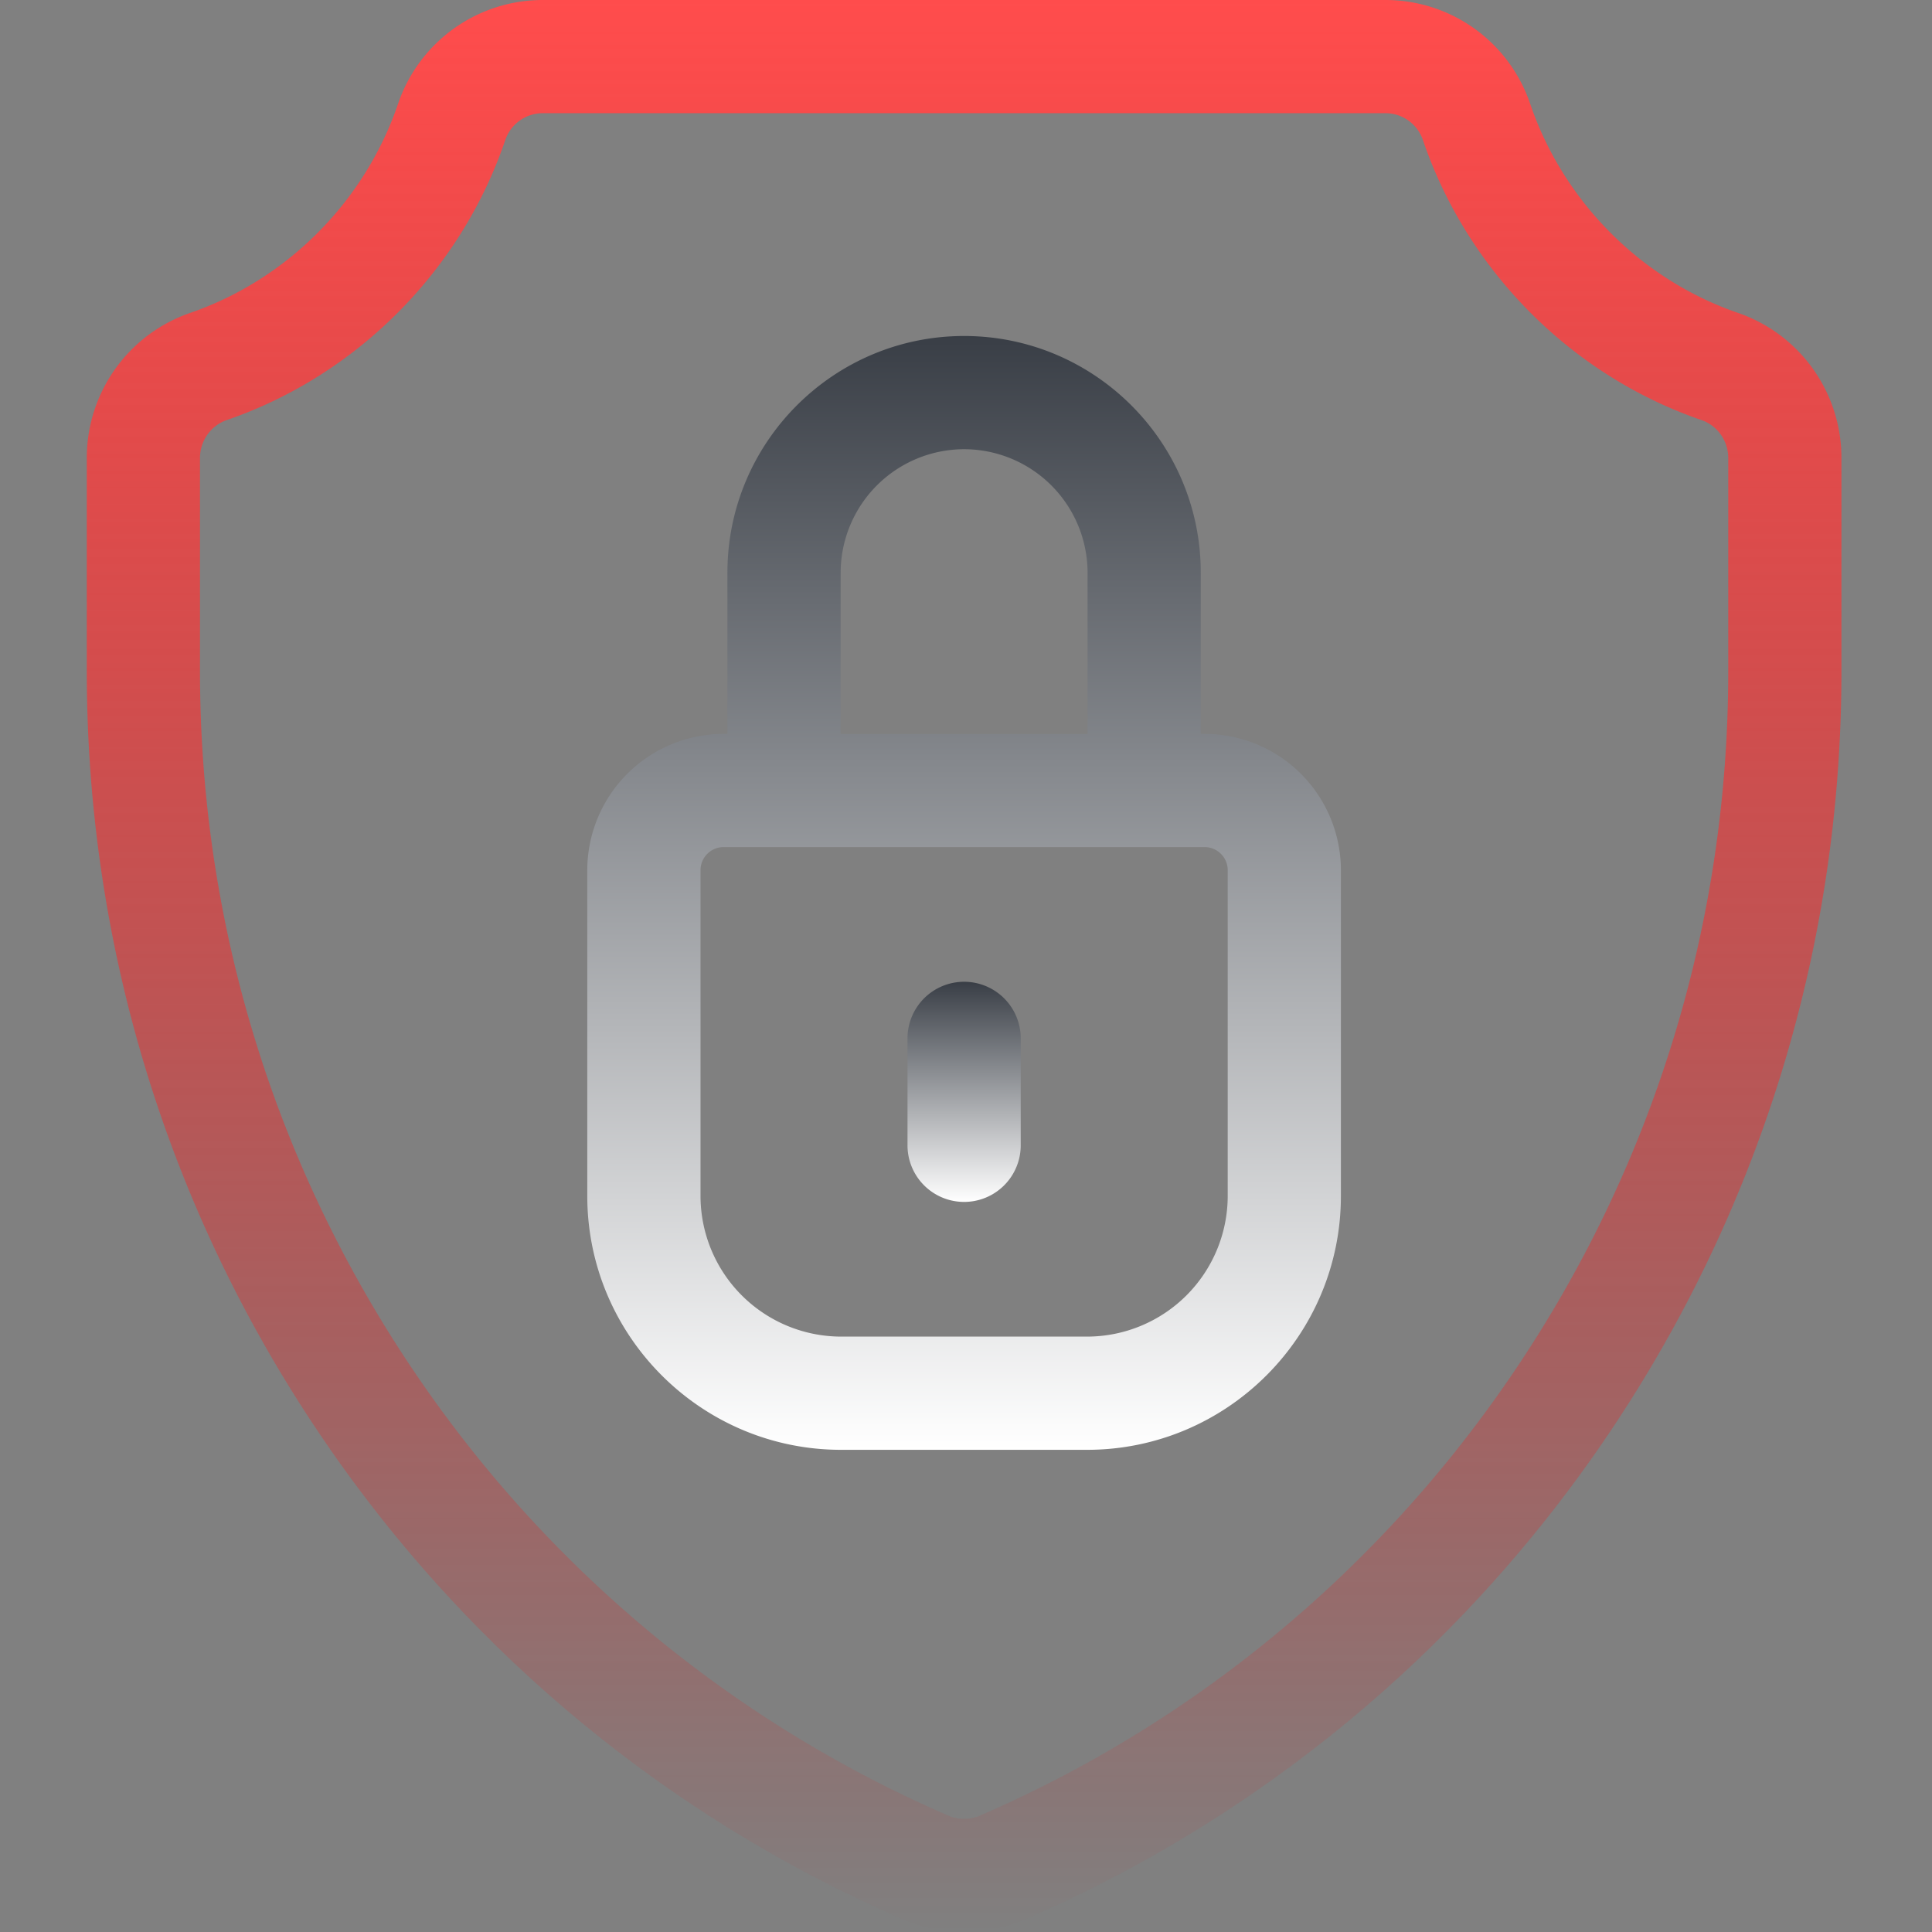
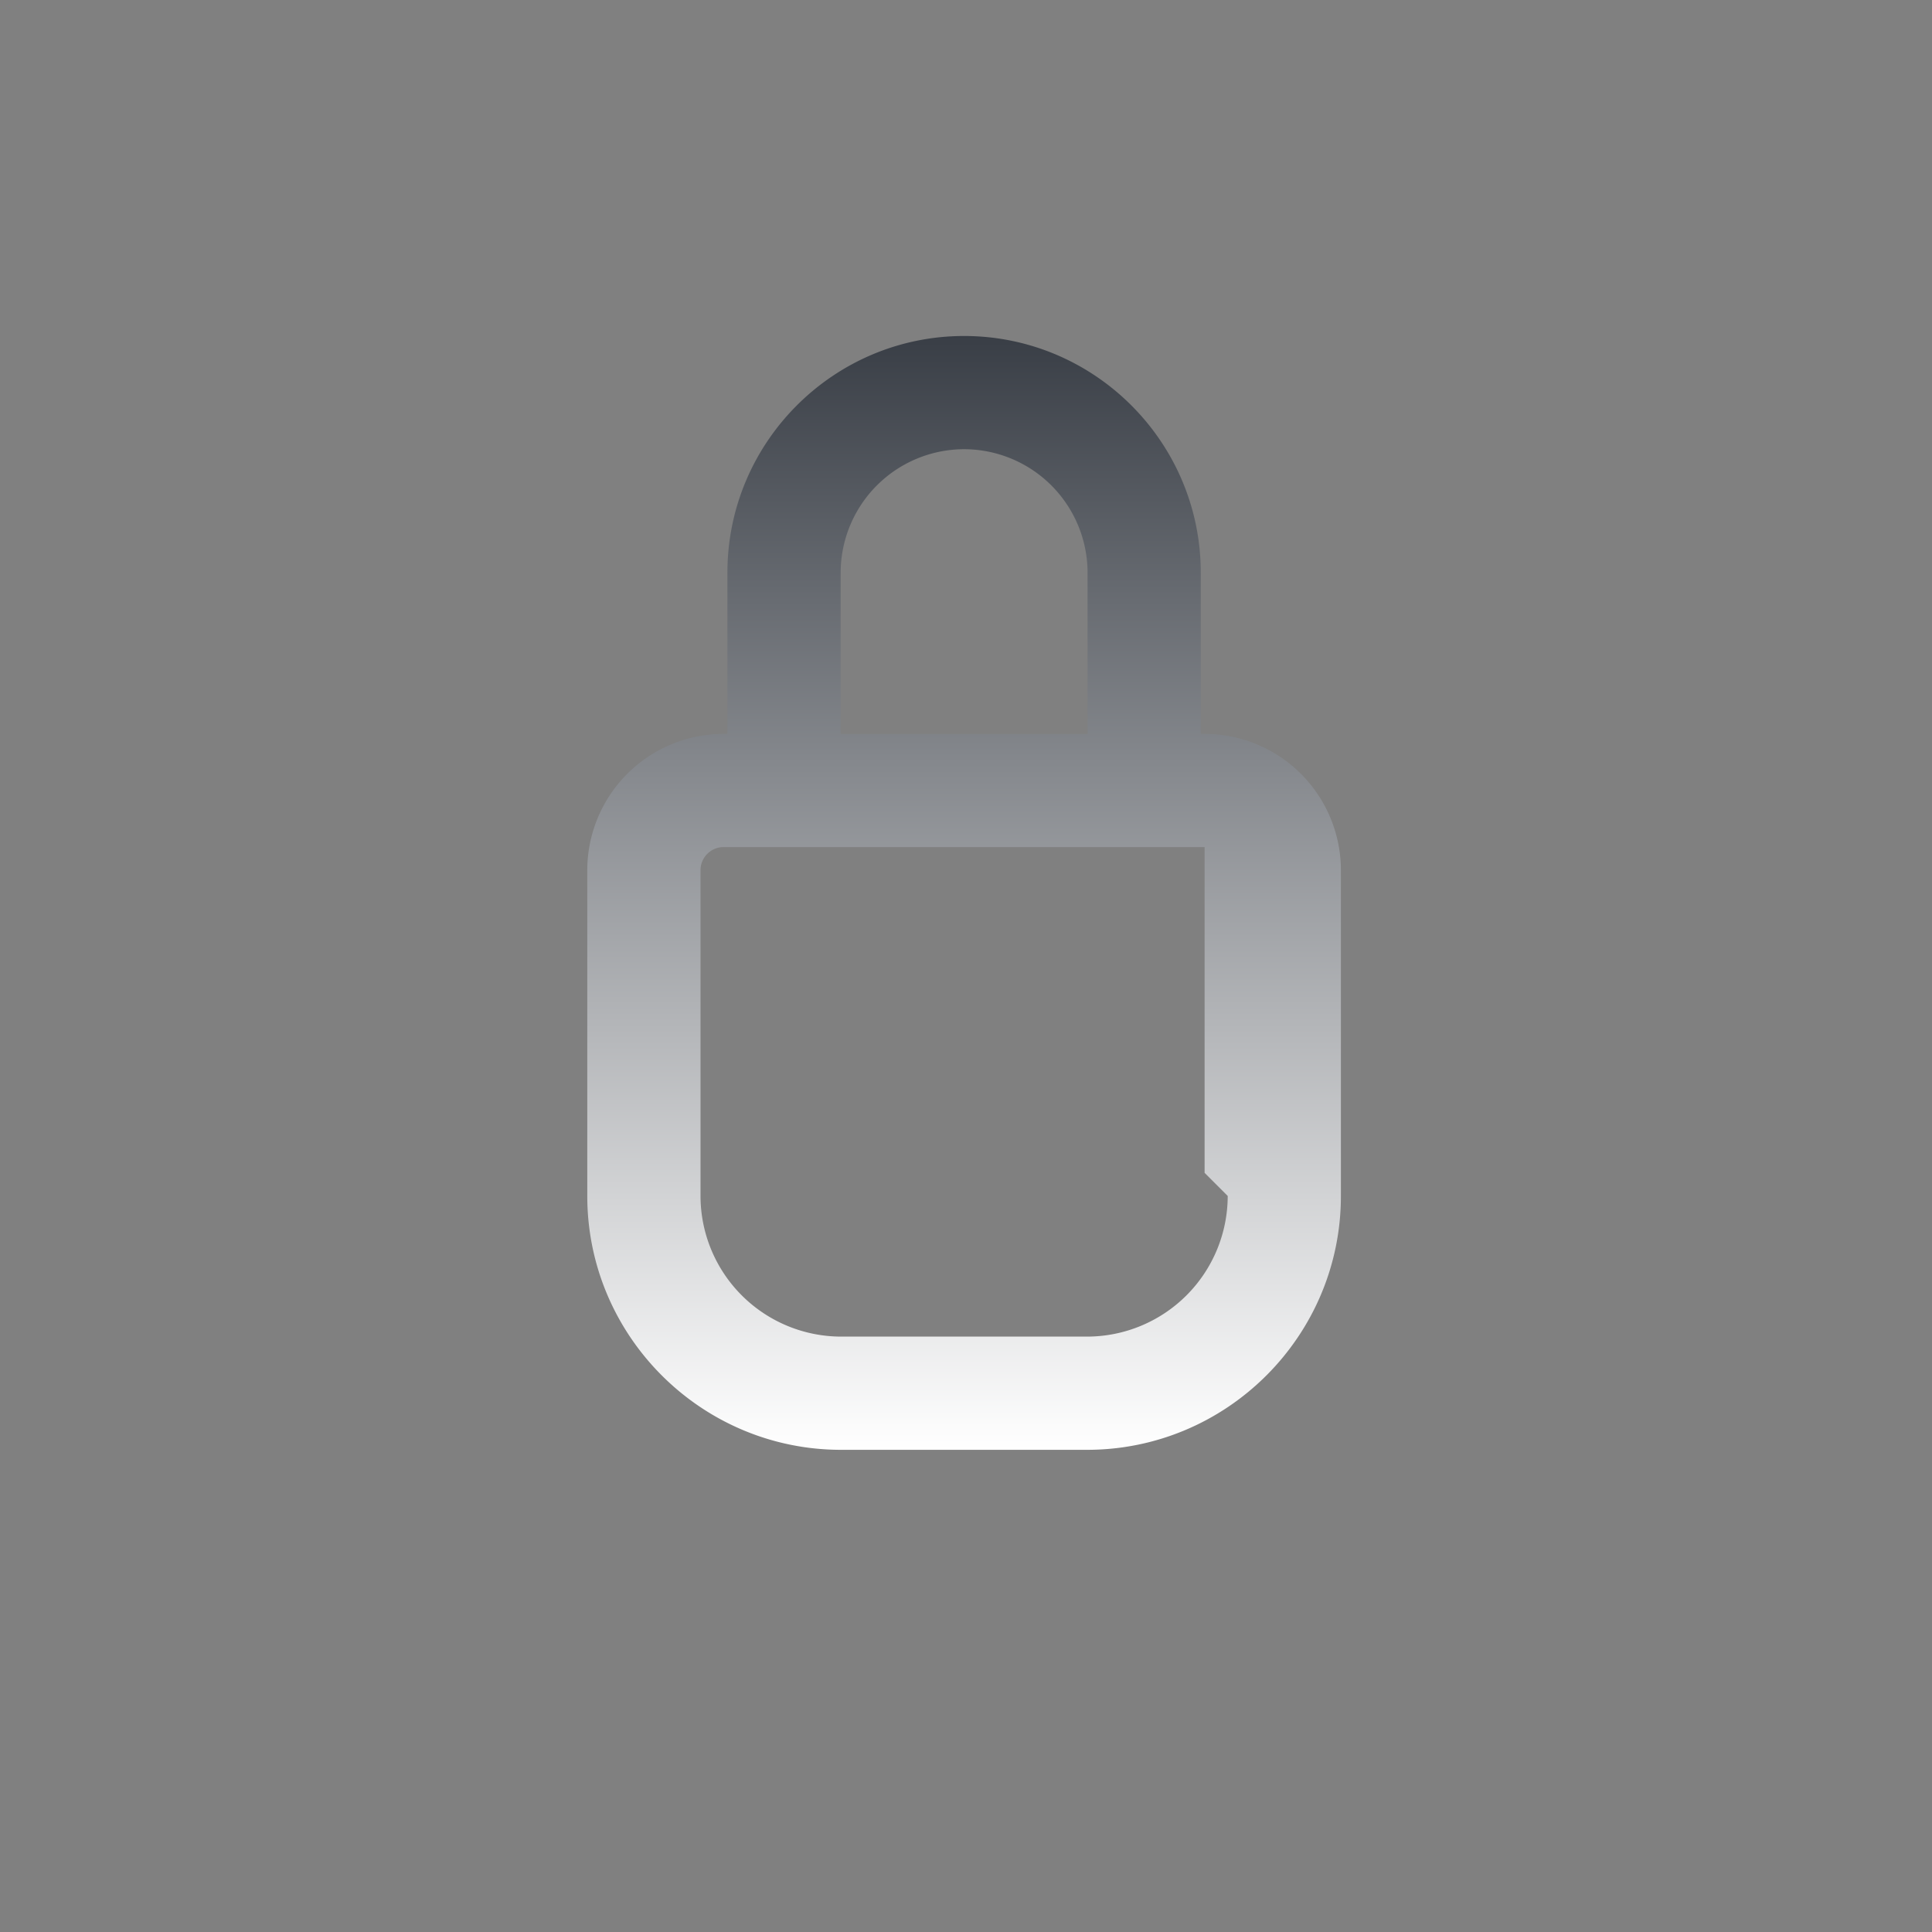
<svg xmlns="http://www.w3.org/2000/svg" width="80" height="80" fill="none">
  <rect width="100%" height="100%" fill="#808080" stroke="none" />
-   <path d="M71.975 12.959c-4.02-1.38-7.24-4.619-8.614-8.662A6.327 6.327 0 0057.371 0h-34.9a6.328 6.328 0 00-5.988 4.297c-1.375 4.043-4.595 7.281-8.614 8.662a6.347 6.347 0 00-4.275 6.007v8.829c0 11.52 3.452 22.614 9.983 32.08 5.976 8.662 14.211 15.44 23.816 19.603a6.36 6.36 0 002.529.522 6.36 6.36 0 002.529-.522c9.604-4.162 17.839-10.941 23.815-19.602 6.531-9.467 9.984-20.56 9.984-32.081v-8.829a6.347 6.347 0 00-4.275-6.007zm-.412 14.836c0 10.565-3.166 20.738-9.156 29.419-5.476 7.938-13.022 14.15-21.82 17.962a1.676 1.676 0 01-1.33 0c-8.8-3.813-16.344-10.024-21.821-17.962-5.989-8.68-9.155-18.853-9.155-29.42v-8.828c0-.713.447-1.345 1.112-1.573 5.38-1.85 9.69-6.18 11.527-11.587a1.642 1.642 0 011.552-1.119h34.9c.7 0 1.324.45 1.551 1.12 1.838 5.406 6.148 9.737 11.528 11.586.665.228 1.112.86 1.112 1.573v8.829z" fill="url(#paint0_linear_2231_16309)" />
-   <path d="M49.88 30.388h-.159v-6.675c0-5.403-4.396-9.8-9.8-9.8-5.403 0-9.8 4.397-9.8 9.8v6.675h-.159a5.65 5.65 0 00-5.644 5.645v13.489c0 5.795 4.716 10.512 10.511 10.512h10.184c5.796 0 10.511-4.717 10.511-10.512v-13.49a5.65 5.65 0 00-5.644-5.644zm-15.07-6.675a5.119 5.119 0 015.111-5.112 5.119 5.119 0 015.113 5.112v6.676H34.809v-6.676zm16.027 25.809a5.83 5.83 0 01-5.824 5.824H34.83a5.83 5.83 0 01-5.823-5.824v-13.49c0-.527.429-.956.956-.956H49.88c.528 0 .957.43.957.957v13.489z" fill="url(#paint1_linear_2231_16309)" />
-   <path d="M39.922 40.653a2.344 2.344 0 00-2.344 2.344v4.428a2.344 2.344 0 104.688 0v-4.428a2.344 2.344 0 00-2.344-2.344z" fill="url(#paint2_linear_2231_16309)" />
+   <path d="M49.88 30.388h-.159v-6.675c0-5.403-4.396-9.8-9.8-9.8-5.403 0-9.8 4.397-9.8 9.8v6.675h-.159a5.65 5.65 0 00-5.644 5.645v13.489c0 5.795 4.716 10.512 10.511 10.512h10.184c5.796 0 10.511-4.717 10.511-10.512v-13.49a5.65 5.65 0 00-5.644-5.644zm-15.07-6.675a5.119 5.119 0 015.111-5.112 5.119 5.119 0 015.113 5.112v6.676H34.809v-6.676zm16.027 25.809a5.83 5.83 0 01-5.824 5.824H34.83a5.83 5.83 0 01-5.823-5.824v-13.49c0-.527.429-.956.956-.956H49.88v13.489z" fill="url(#paint1_linear_2231_16309)" />
  <defs>
    <linearGradient id="paint0_linear_2231_16309" x1="39.922" y1="0" x2="39.922" y2="80" gradientUnits="userSpaceOnUse">
      <stop stop-color="#FF4C4C" />
      <stop offset="1" stop-color="red" stop-opacity="0" />
    </linearGradient>
    <linearGradient id="paint1_linear_2231_16309" x1="39.921" y1="13.914" x2="39.921" y2="60.034" gradientUnits="userSpaceOnUse">
      <stop stop-color="#393E46" />
      <stop offset="1" stop-color="#fff" />
    </linearGradient>
    <linearGradient id="paint2_linear_2231_16309" x1="39.922" y1="40.653" x2="39.922" y2="49.769" gradientUnits="userSpaceOnUse">
      <stop stop-color="#393E46" />
      <stop offset="1" stop-color="#fff" />
    </linearGradient>
  </defs>
</svg>